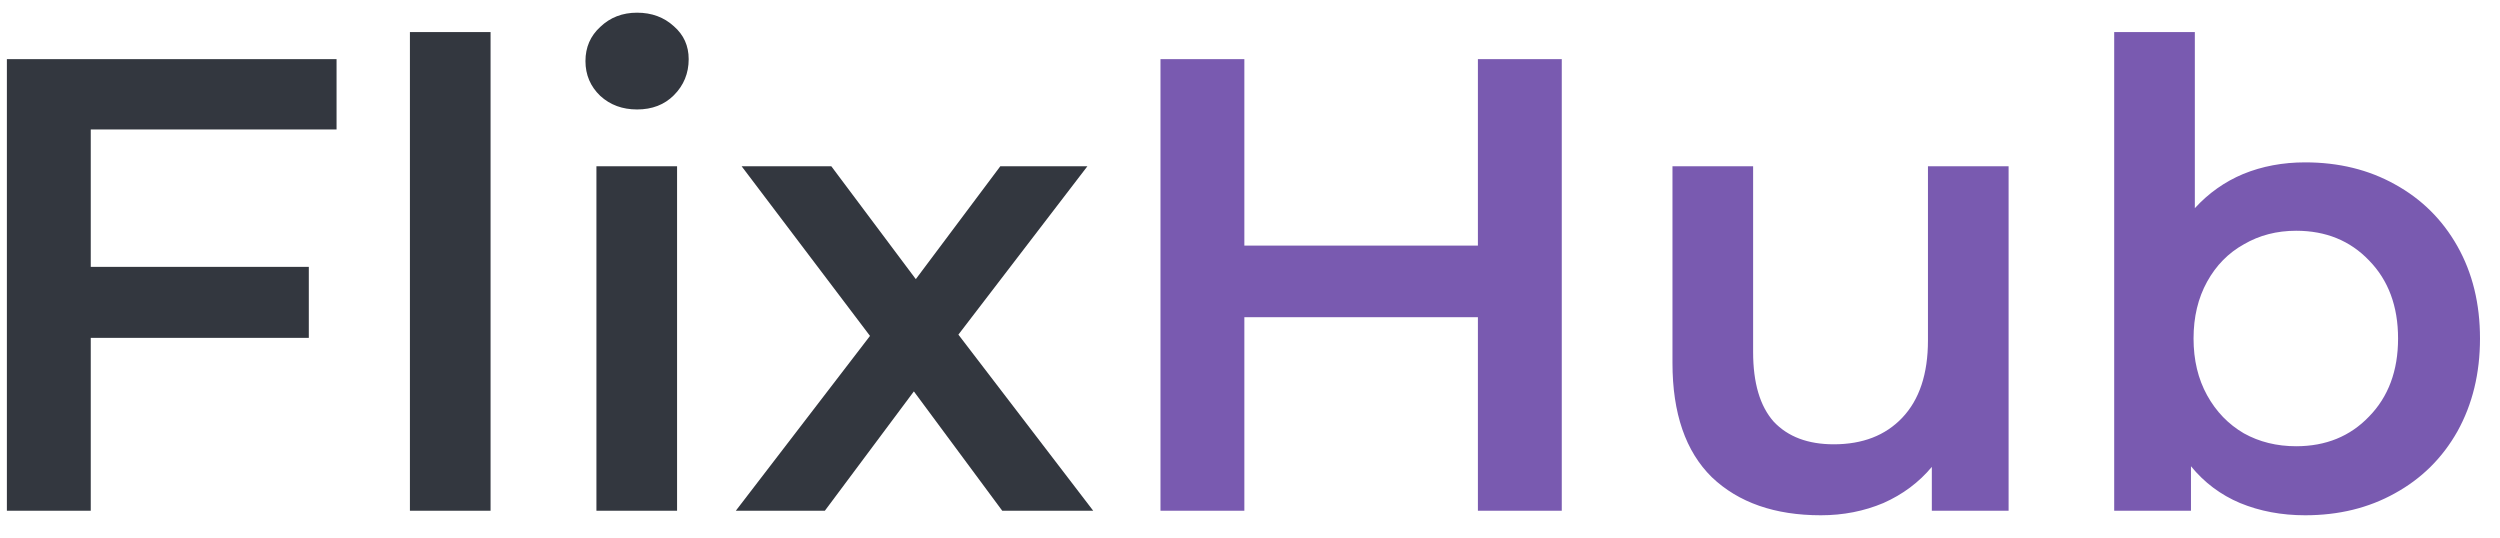
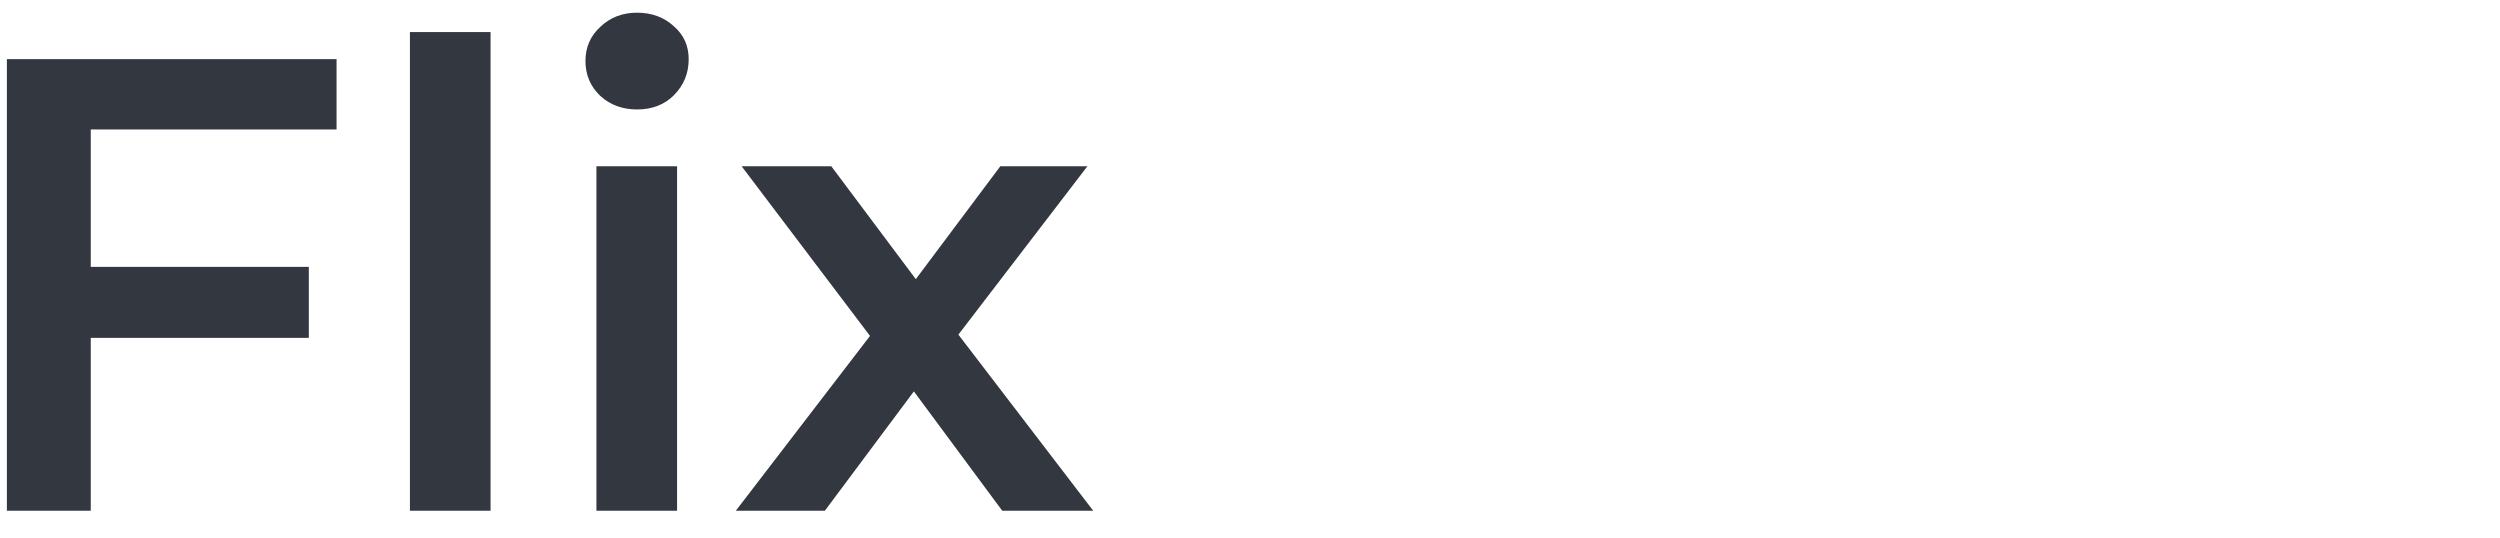
<svg xmlns="http://www.w3.org/2000/svg" width="93" height="20" viewBox="0 0 93 20" fill="none">
  <path d="M3.376 4.816V9.928H11.488V12.568H3.376V19H0.256V2.2H12.52V4.816H3.376ZM15.249 1.192H18.249V19H15.249V1.192ZM22.187 6.184H25.187V19H22.187V6.184ZM23.699 4.072C23.155 4.072 22.699 3.904 22.331 3.568C21.963 3.216 21.779 2.784 21.779 2.272C21.779 1.76 21.963 1.336 22.331 1C22.699 0.648 23.155 0.472 23.699 0.472C24.243 0.472 24.699 0.64 25.067 0.976C25.435 1.296 25.619 1.704 25.619 2.2C25.619 2.728 25.435 3.176 25.067 3.544C24.715 3.896 24.259 4.072 23.699 4.072ZM37.284 19L33.996 14.56L30.684 19H27.372L32.364 12.496L27.588 6.184H30.924L34.068 10.384L37.212 6.184H40.452L35.652 12.448L40.668 19H37.284Z" fill="#33373F" />
-   <path d="M58.098 2.2V19H54.978V11.8H46.29V19H43.17V2.2H46.29V9.136H54.978V2.2H58.098ZM74.72 6.184V19H71.864V17.368C71.384 17.944 70.784 18.392 70.064 18.712C69.344 19.016 68.568 19.168 67.736 19.168C66.024 19.168 64.672 18.696 63.68 17.752C62.704 16.792 62.216 15.376 62.216 13.504V6.184H65.216V13.096C65.216 14.248 65.472 15.112 65.984 15.688C66.512 16.248 67.256 16.528 68.216 16.528C69.288 16.528 70.136 16.2 70.76 15.544C71.4 14.872 71.72 13.912 71.72 12.664V6.184H74.72ZM85.752 6.04C87 6.04 88.112 6.312 89.088 6.856C90.08 7.4 90.856 8.168 91.416 9.16C91.976 10.152 92.256 11.296 92.256 12.592C92.256 13.888 91.976 15.04 91.416 16.048C90.856 17.04 90.08 17.808 89.088 18.352C88.112 18.896 87 19.168 85.752 19.168C84.872 19.168 84.064 19.016 83.328 18.712C82.608 18.408 82 17.952 81.504 17.344V19H78.648V1.192H81.648V7.744C82.16 7.184 82.76 6.76 83.448 6.472C84.152 6.184 84.92 6.04 85.752 6.04ZM85.416 16.6C86.52 16.6 87.424 16.232 88.128 15.496C88.848 14.76 89.208 13.792 89.208 12.592C89.208 11.392 88.848 10.424 88.128 9.688C87.424 8.952 86.52 8.584 85.416 8.584C84.696 8.584 84.048 8.752 83.472 9.088C82.896 9.408 82.44 9.872 82.104 10.48C81.768 11.088 81.6 11.792 81.6 12.592C81.6 13.392 81.768 14.096 82.104 14.704C82.44 15.312 82.896 15.784 83.472 16.12C84.048 16.44 84.696 16.6 85.416 16.6Z" fill="#795AB0" />
</svg>